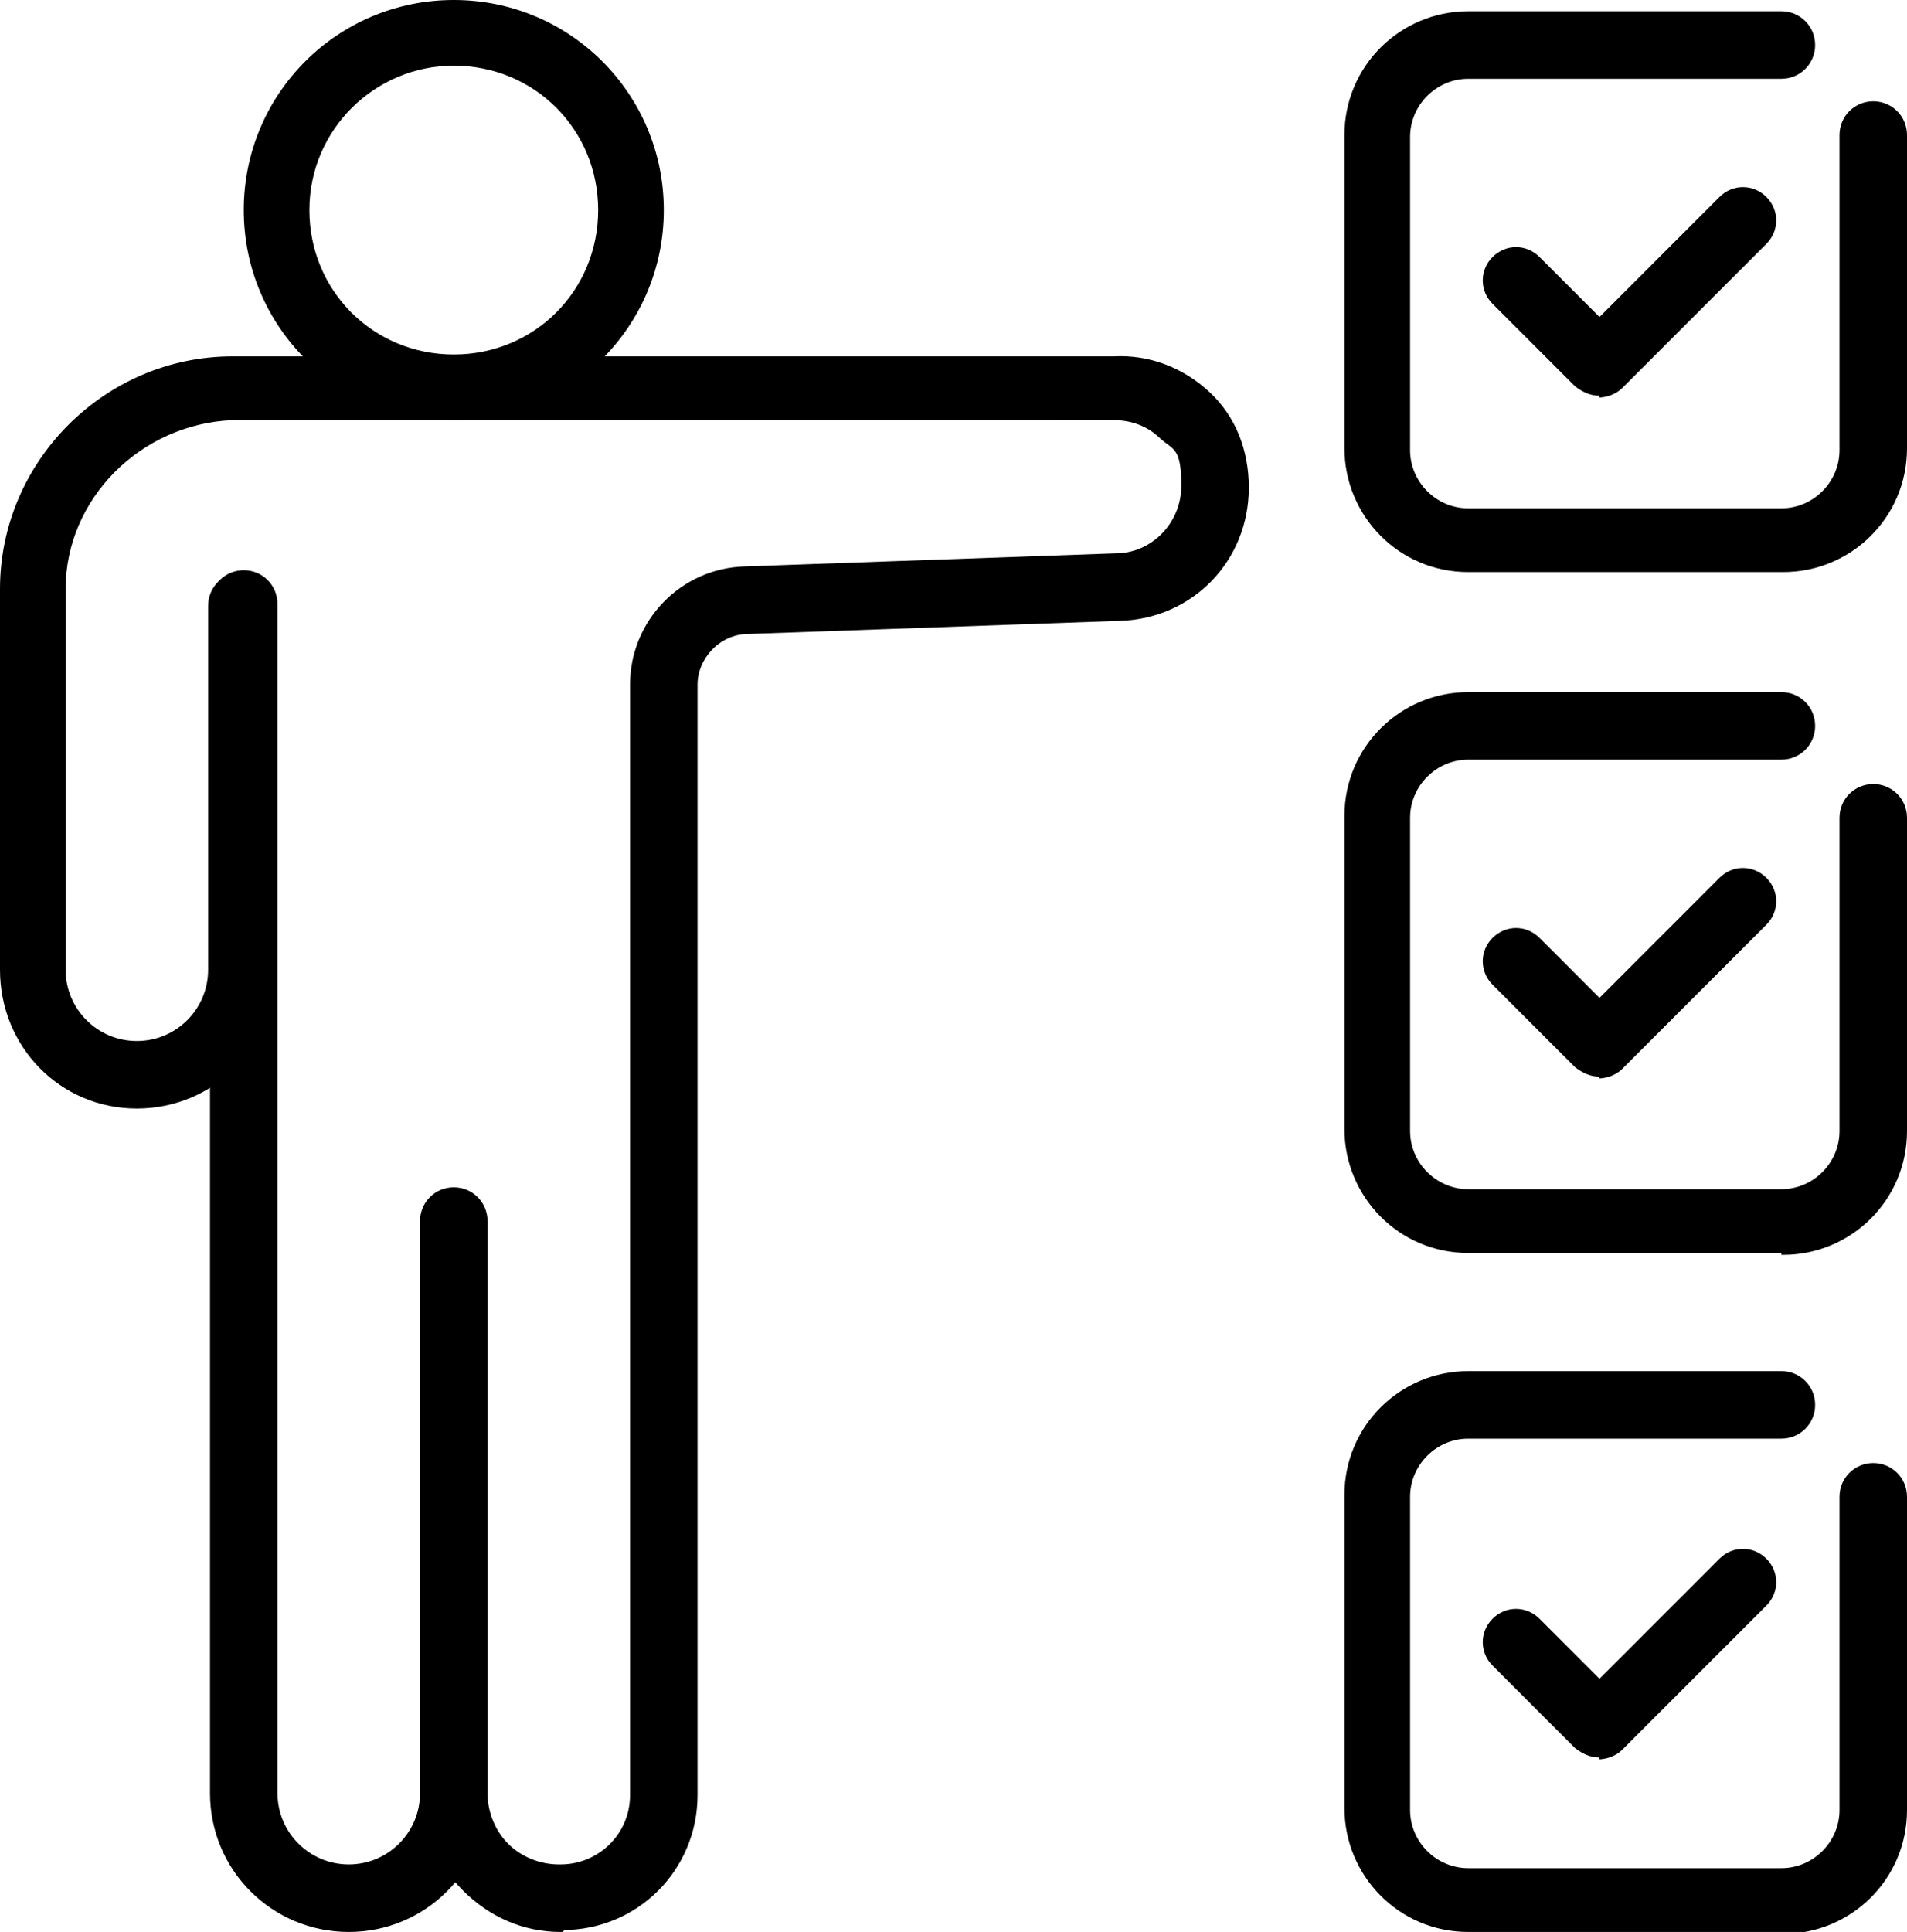
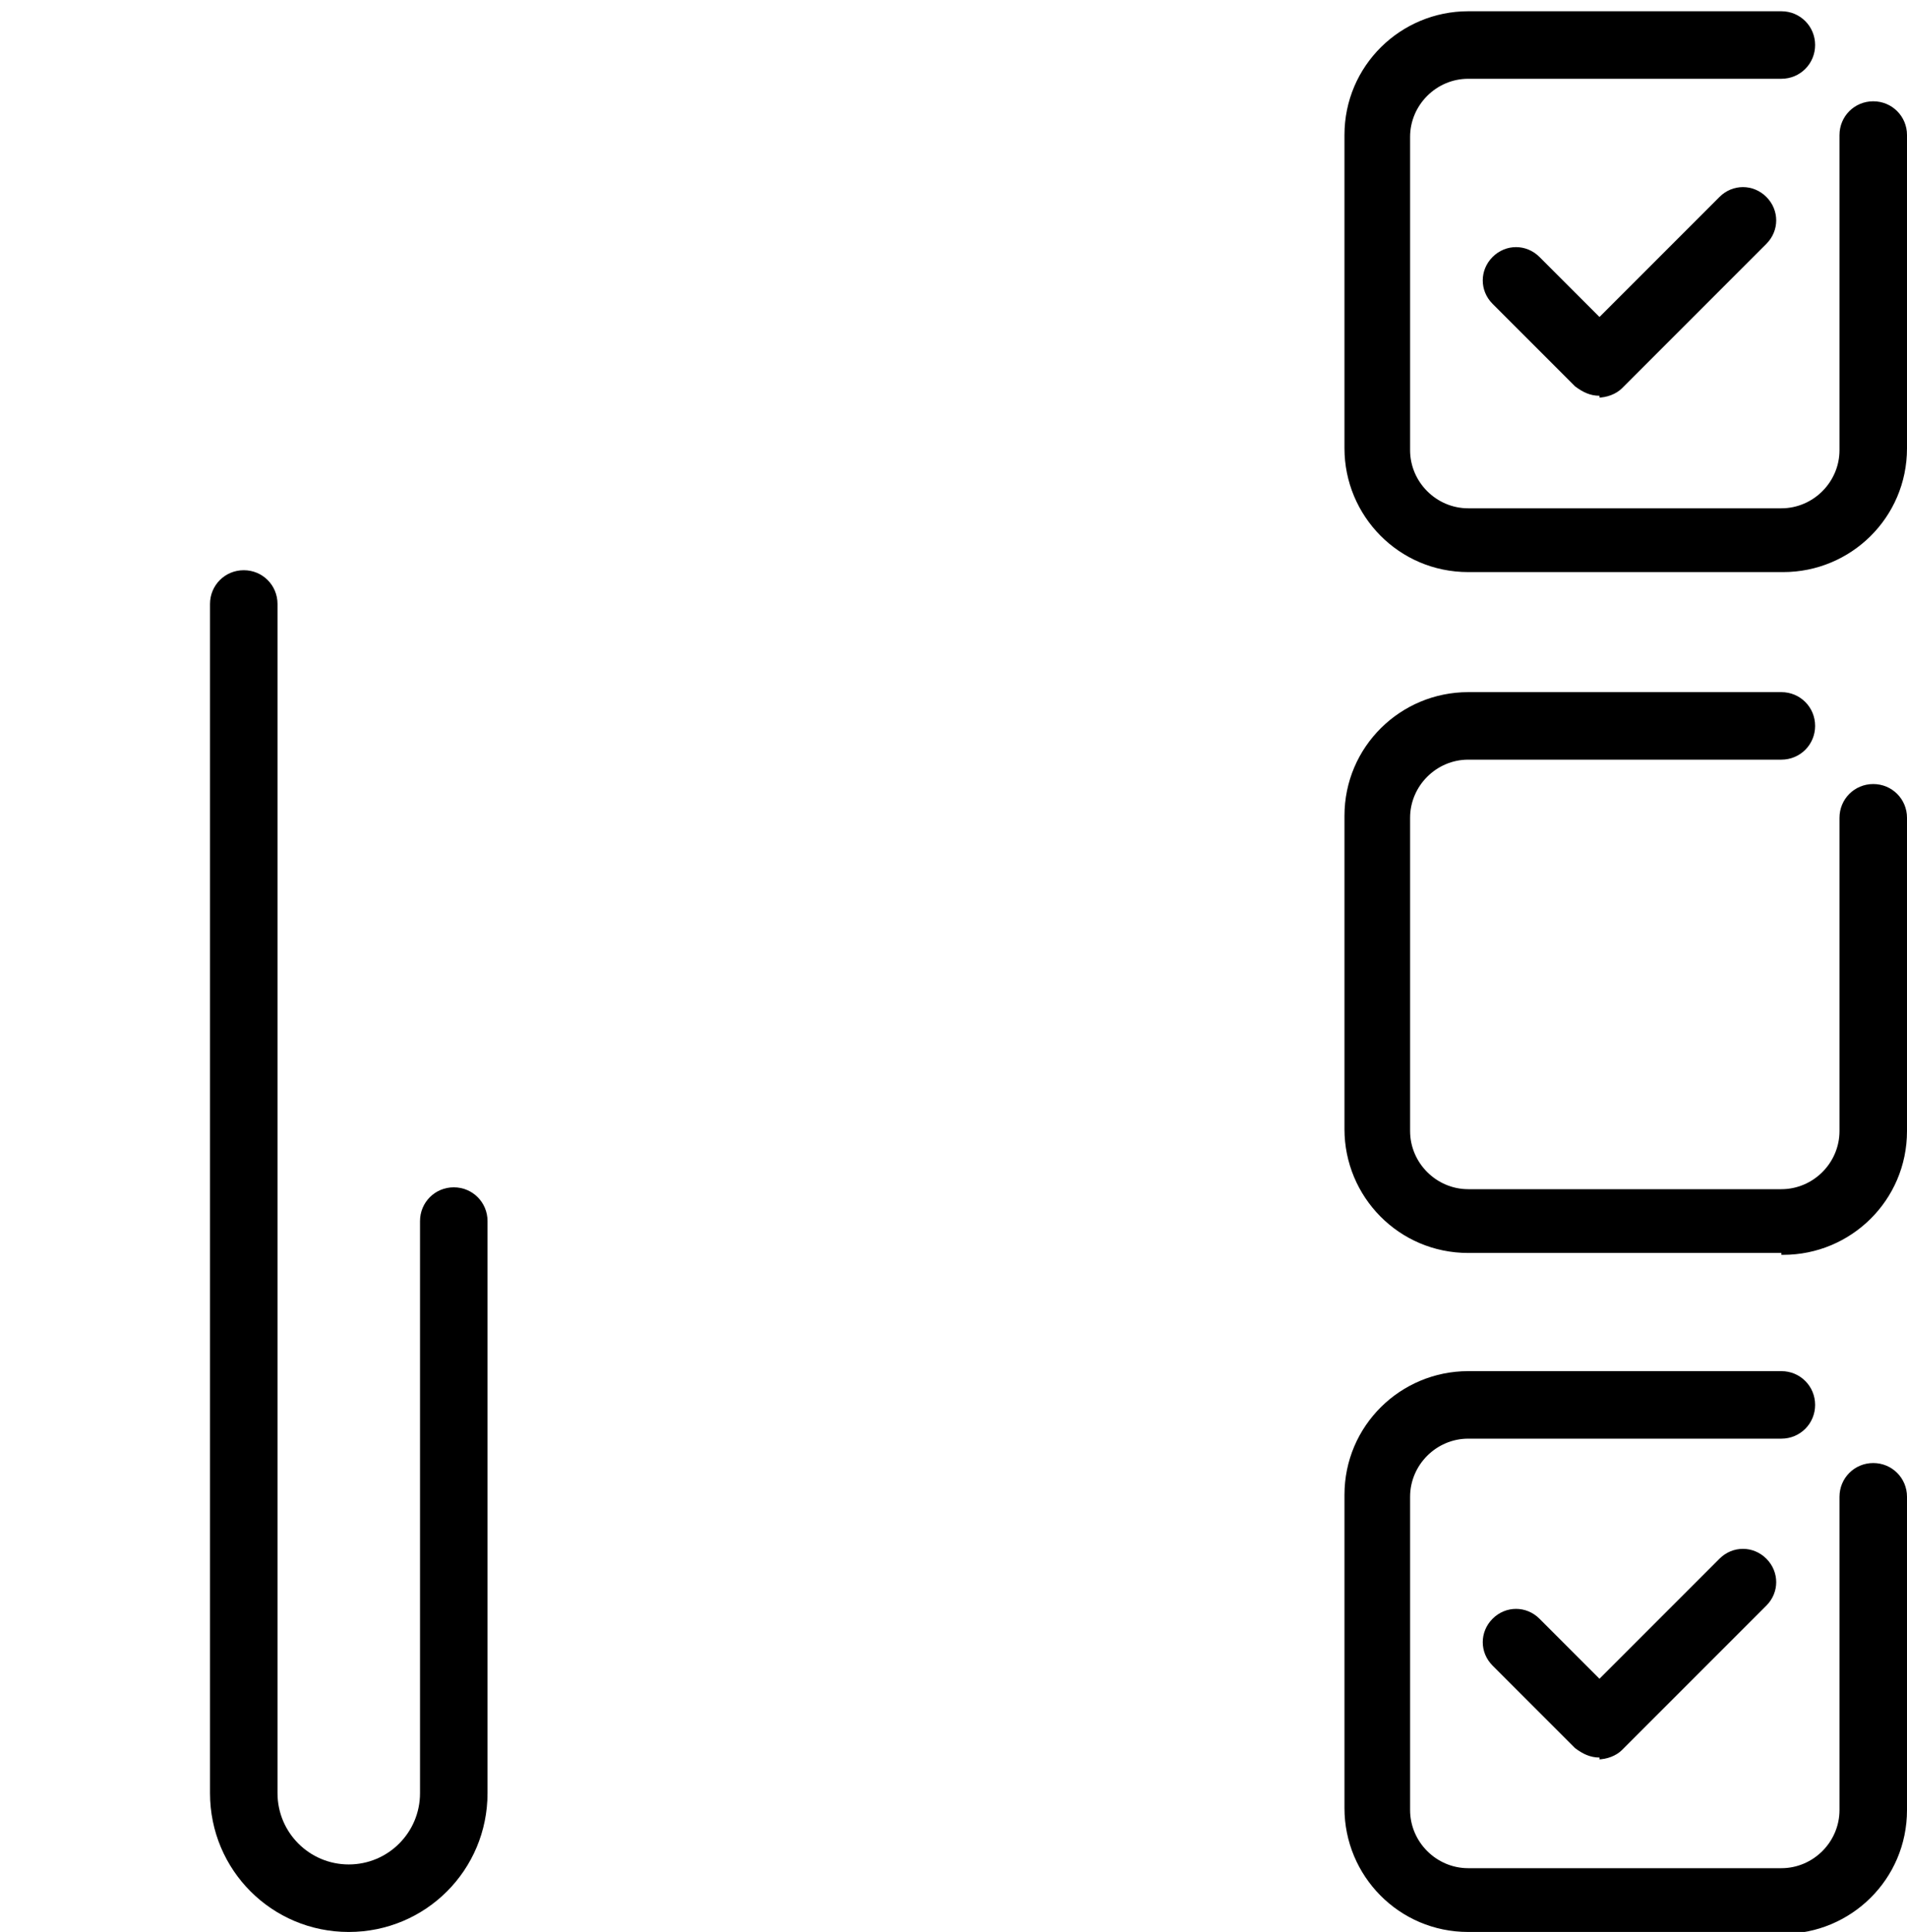
<svg xmlns="http://www.w3.org/2000/svg" version="1.1" viewBox="0 0 101.7 103">
  <g>
    <g id="Layer_1">
      <g id="Layer_1-2" data-name="Layer_1">
        <g>
          <path d="M95,103h-16.7c-3.7,0-6.6-3-6.6-6.6v-16.7c0-3.7,3-6.6,6.6-6.6h16.7c1,0,1.8.8,1.8,1.8s-.8,1.8-1.8,1.8h-16.7c-1.7,0-3.1,1.4-3.1,3.1v16.7c0,1.7,1.4,3.1,3.1,3.1h16.7c1.7,0,3.1-1.4,3.1-3.1v-16.7c0-1,.8-1.8,1.8-1.8s1.8.8,1.8,1.8v16.7c0,3.7-3,6.6-6.6,6.6h-.1Z" />
          <path d="M85.3,93.7c-.5,0-.9-.2-1.3-.5l-4.4-4.4c-.7-.7-.7-1.8,0-2.5s1.8-.7,2.5,0l3.2,3.2,6.4-6.4c.7-.7,1.8-.7,2.5,0s.7,1.8,0,2.5l-7.7,7.7c-.3.3-.8.5-1.3.5h.1Z" />
          <path d="M95,66.8h-16.7c-3.7,0-6.6-3-6.6-6.6v-16.7c0-3.7,3-6.6,6.6-6.6h16.7c1,0,1.8.8,1.8,1.8s-.8,1.8-1.8,1.8h-16.7c-1.7,0-3.1,1.4-3.1,3.1v16.7c0,1.7,1.4,3.1,3.1,3.1h16.7c1.7,0,3.1-1.4,3.1-3.1v-16.7c0-1,.8-1.8,1.8-1.8s1.8.8,1.8,1.8v16.7c0,3.7-3,6.6-6.6,6.6h-.1Z" />
-           <path d="M85.3,57.4c-.5,0-.9-.2-1.3-.5l-4.4-4.4c-.7-.7-.7-1.8,0-2.5s1.8-.7,2.5,0l3.2,3.2,6.4-6.4c.7-.7,1.8-.7,2.5,0s.7,1.8,0,2.5l-7.7,7.7c-.3.3-.8.5-1.3.5h.1Z" />
          <path d="M95,30.5h-16.7c-3.7,0-6.6-3-6.6-6.6V7.2c0-3.7,3-6.6,6.6-6.6h16.7c1,0,1.8.8,1.8,1.8s-.8,1.8-1.8,1.8h-16.7c-1.7,0-3.1,1.4-3.1,3.1v16.7c0,1.7,1.4,3.1,3.1,3.1h16.7c1.7,0,3.1-1.4,3.1-3.1V7.2c0-1,.8-1.8,1.8-1.8s1.8.8,1.8,1.8v16.7c0,3.7-3,6.6-6.6,6.6h-.1Z" />
          <path d="M85.3,21.1c-.5,0-.9-.2-1.3-.5l-4.4-4.4c-.7-.7-.7-1.8,0-2.5s1.8-.7,2.5,0l3.2,3.2,6.4-6.4c.7-.7,1.8-.7,2.5,0s.7,1.8,0,2.5l-7.7,7.7c-.3.3-.8.5-1.3.5h.1Z" />
          <path d="M18.6,103c-4.1,0-7.4-3.3-7.4-7.4v-63.4c0-1,.8-1.8,1.8-1.8s1.8.8,1.8,1.8v63.4c0,2.1,1.7,3.8,3.8,3.8s3.8-1.7,3.8-3.8v-30.5c0-1,.8-1.8,1.8-1.8s1.8.8,1.8,1.8v30.5c0,4.1-3.3,7.4-7.4,7.4Z" />
-           <path d="M30,103h-.1c-2,0-3.8-.8-5.2-2.2-1.4-1.4-2.2-3.2-2.2-5.2v-30.5h3.5v30.5c0,1,.4,2,1.1,2.7s1.7,1.1,2.7,1.1h.1c2,0,3.7-1.6,3.7-3.7v-59.2c0-3.4,2.7-6.2,6.1-6.3l19.8-.7c1.9,0,3.5-1.6,3.5-3.6s-.4-1.9-1.1-2.5c-.7-.7-1.6-1-2.5-1H12.4c-4.9.2-8.9,4.2-8.9,9v20.3c0,2.1,1.7,3.8,3.8,3.8s3.8-1.7,3.8-3.8v-19.4c0-1,.8-1.8,1.8-1.8s1.8.8,1.8,1.8v19.4c0,4.1-3.3,7.4-7.4,7.4S0,55.8,0,51.7v-20.3c0-6.8,5.6-12.4,12.4-12.4h47c1.9-.1,3.7.6,5.1,1.9s2.1,3.1,2.1,5.1c0,3.9-3,7-6.9,7.1l-19.8.7c-1.5,0-2.7,1.3-2.7,2.7v59.2c0,4-3.2,7.2-7.2,7.2h.1Z" />
-           <path d="M24.2,22.4c-6.2,0-11.2-5-11.2-11.2S18,0,24.2,0s11.2,5,11.2,11.2-5,11.2-11.2,11.2ZM24.2,3.5c-4.2,0-7.7,3.4-7.7,7.7s3.4,7.7,7.7,7.7,7.7-3.4,7.7-7.7-3.4-7.7-7.7-7.7Z" />
        </g>
      </g>
    </g>
  </g>
</svg>